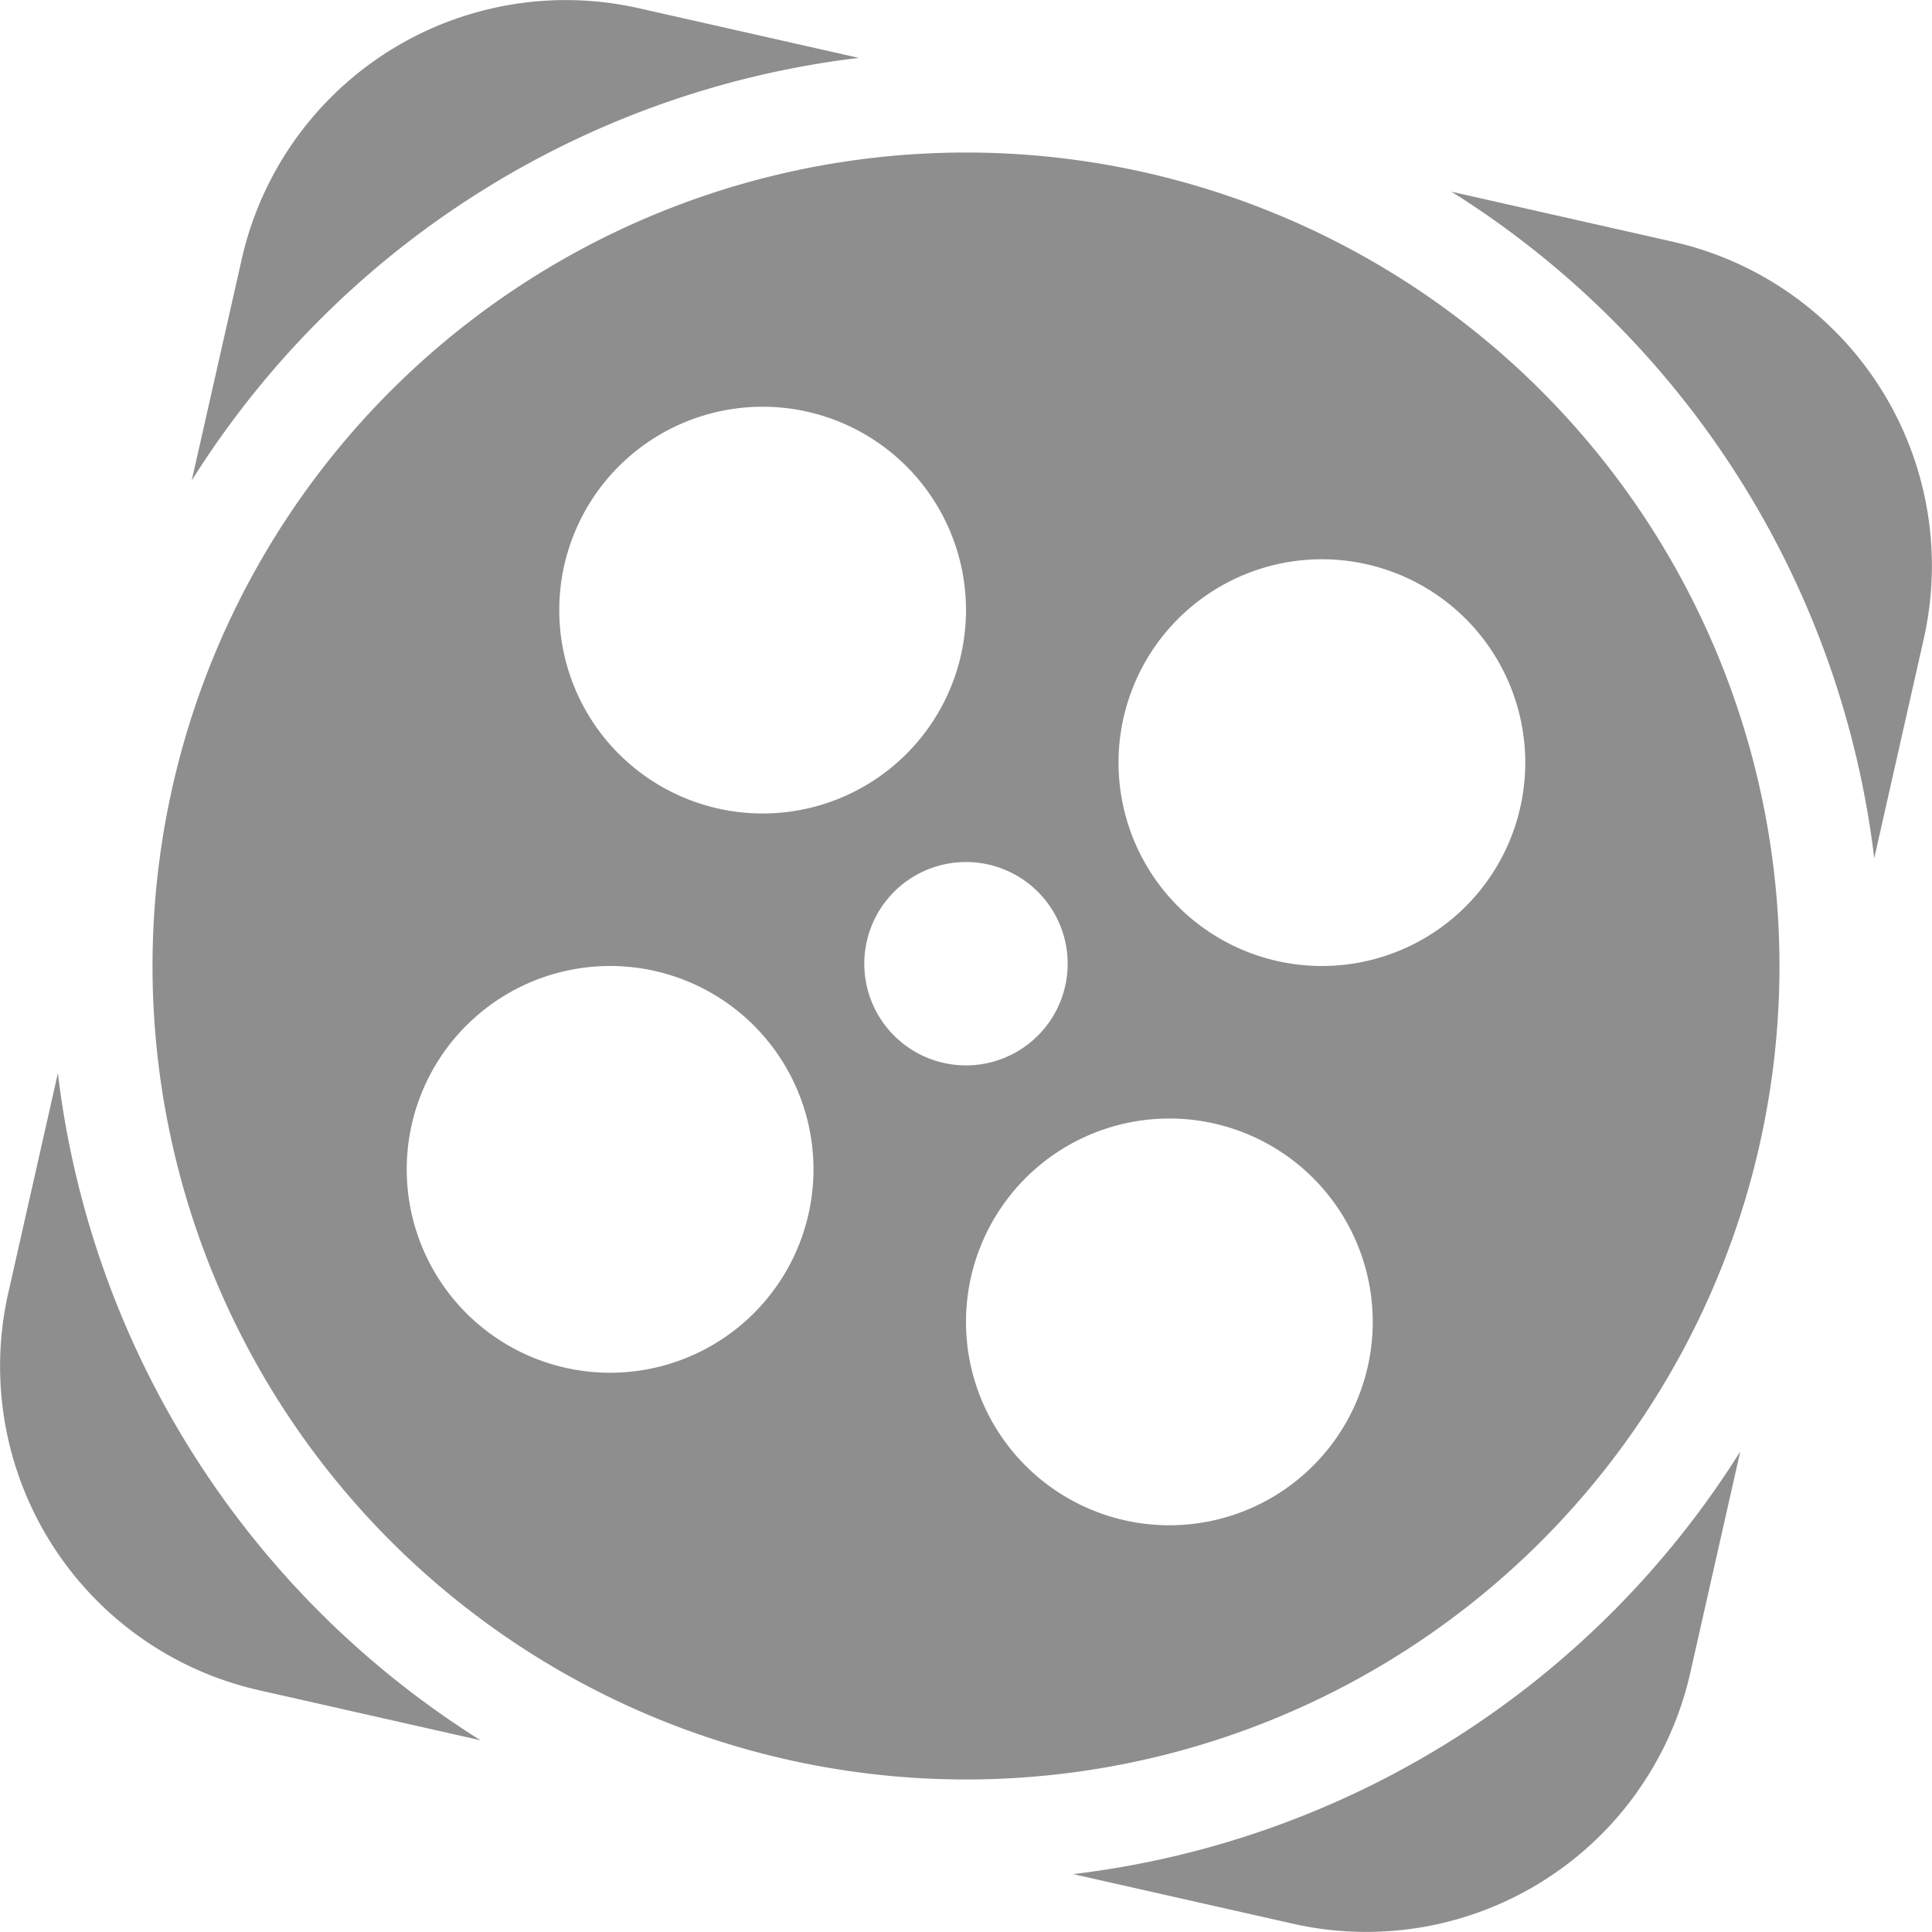
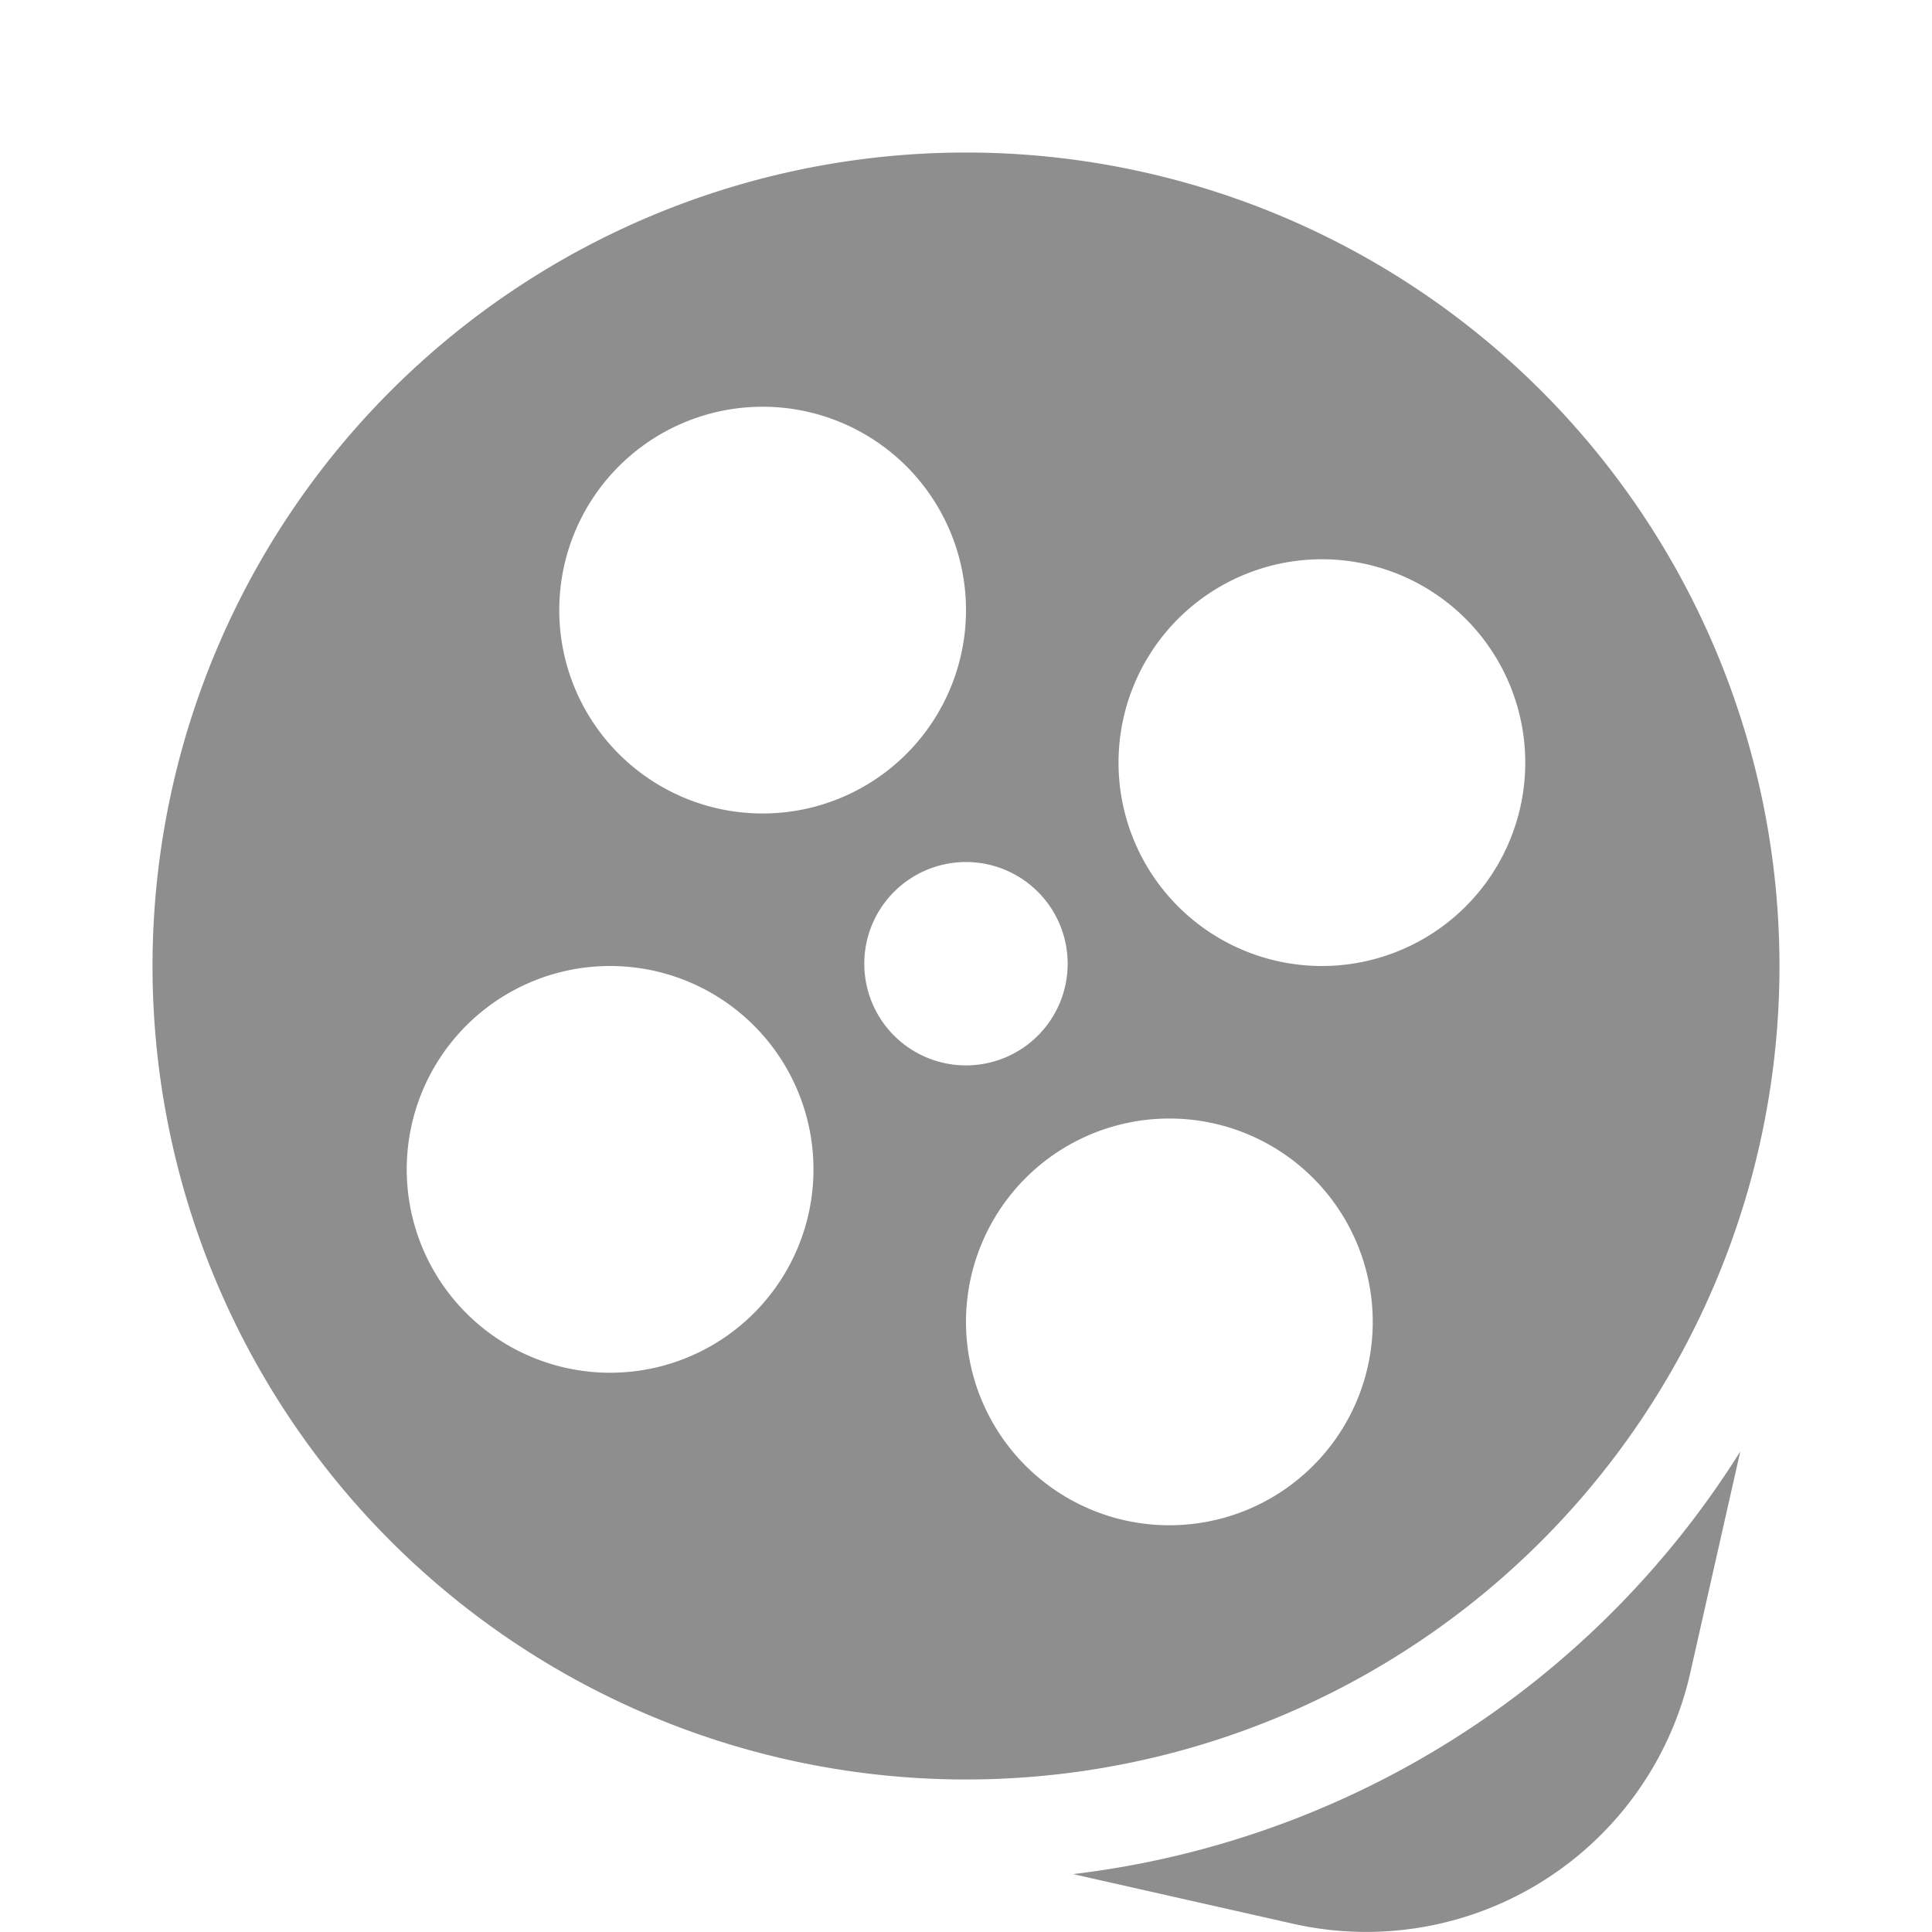
<svg xmlns="http://www.w3.org/2000/svg" width="38" height="38" viewBox="0 0 38 38">
  <g id="aparat" transform="translate(-5 -5)">
    <g id="Group_1" data-name="Group 1">
-       <path id="Path_1" data-name="Path 1" d="M21.881,6.136l-4.315-.974A6.533,6.533,0,0,0,9.754,10.1l-.983,4.351a18.007,18.007,0,0,1,13.11-8.311Z" fill="#8e8e8e" />
-       <path id="Path_2" data-name="Path 2" d="M6.136,26.119l-.974,4.315A6.533,6.533,0,0,0,10.1,38.246l4.351.983a18.009,18.009,0,0,1-8.311-13.11Z" fill="#8e8e8e" />
-       <path id="Path_3" data-name="Path 3" d="M37.9,9.754l-4.351-.983A18.007,18.007,0,0,1,41.864,21.88l.974-4.315A6.533,6.533,0,0,0,37.9,9.754Z" fill="#8e8e8e" />
      <path id="Path_4" data-name="Path 4" d="M26.119,41.864l4.315.974A6.533,6.533,0,0,0,38.246,37.9l.983-4.351a18.007,18.007,0,0,1-13.11,8.311Z" fill="#8e8e8e" />
    </g>
    <path id="Path_5" data-name="Path 5" d="M24,8A16,16,0,1,0,40,24,16,16,0,0,0,24,8Zm-4,5a4,4,0,1,1-4,4A4,4,0,0,1,20,13ZM17,32a4,4,0,1,1,4-4A4,4,0,0,1,17,32Zm5-8a2,2,0,1,1,2,1.955A2,2,0,0,1,22,24Zm6,11a4,4,0,1,1,4-4A4,4,0,0,1,28,35Zm3-11a4,4,0,1,1,4-4A4,4,0,0,1,31,24Z" fill="#8e8e8e" />
  </g>
</svg>